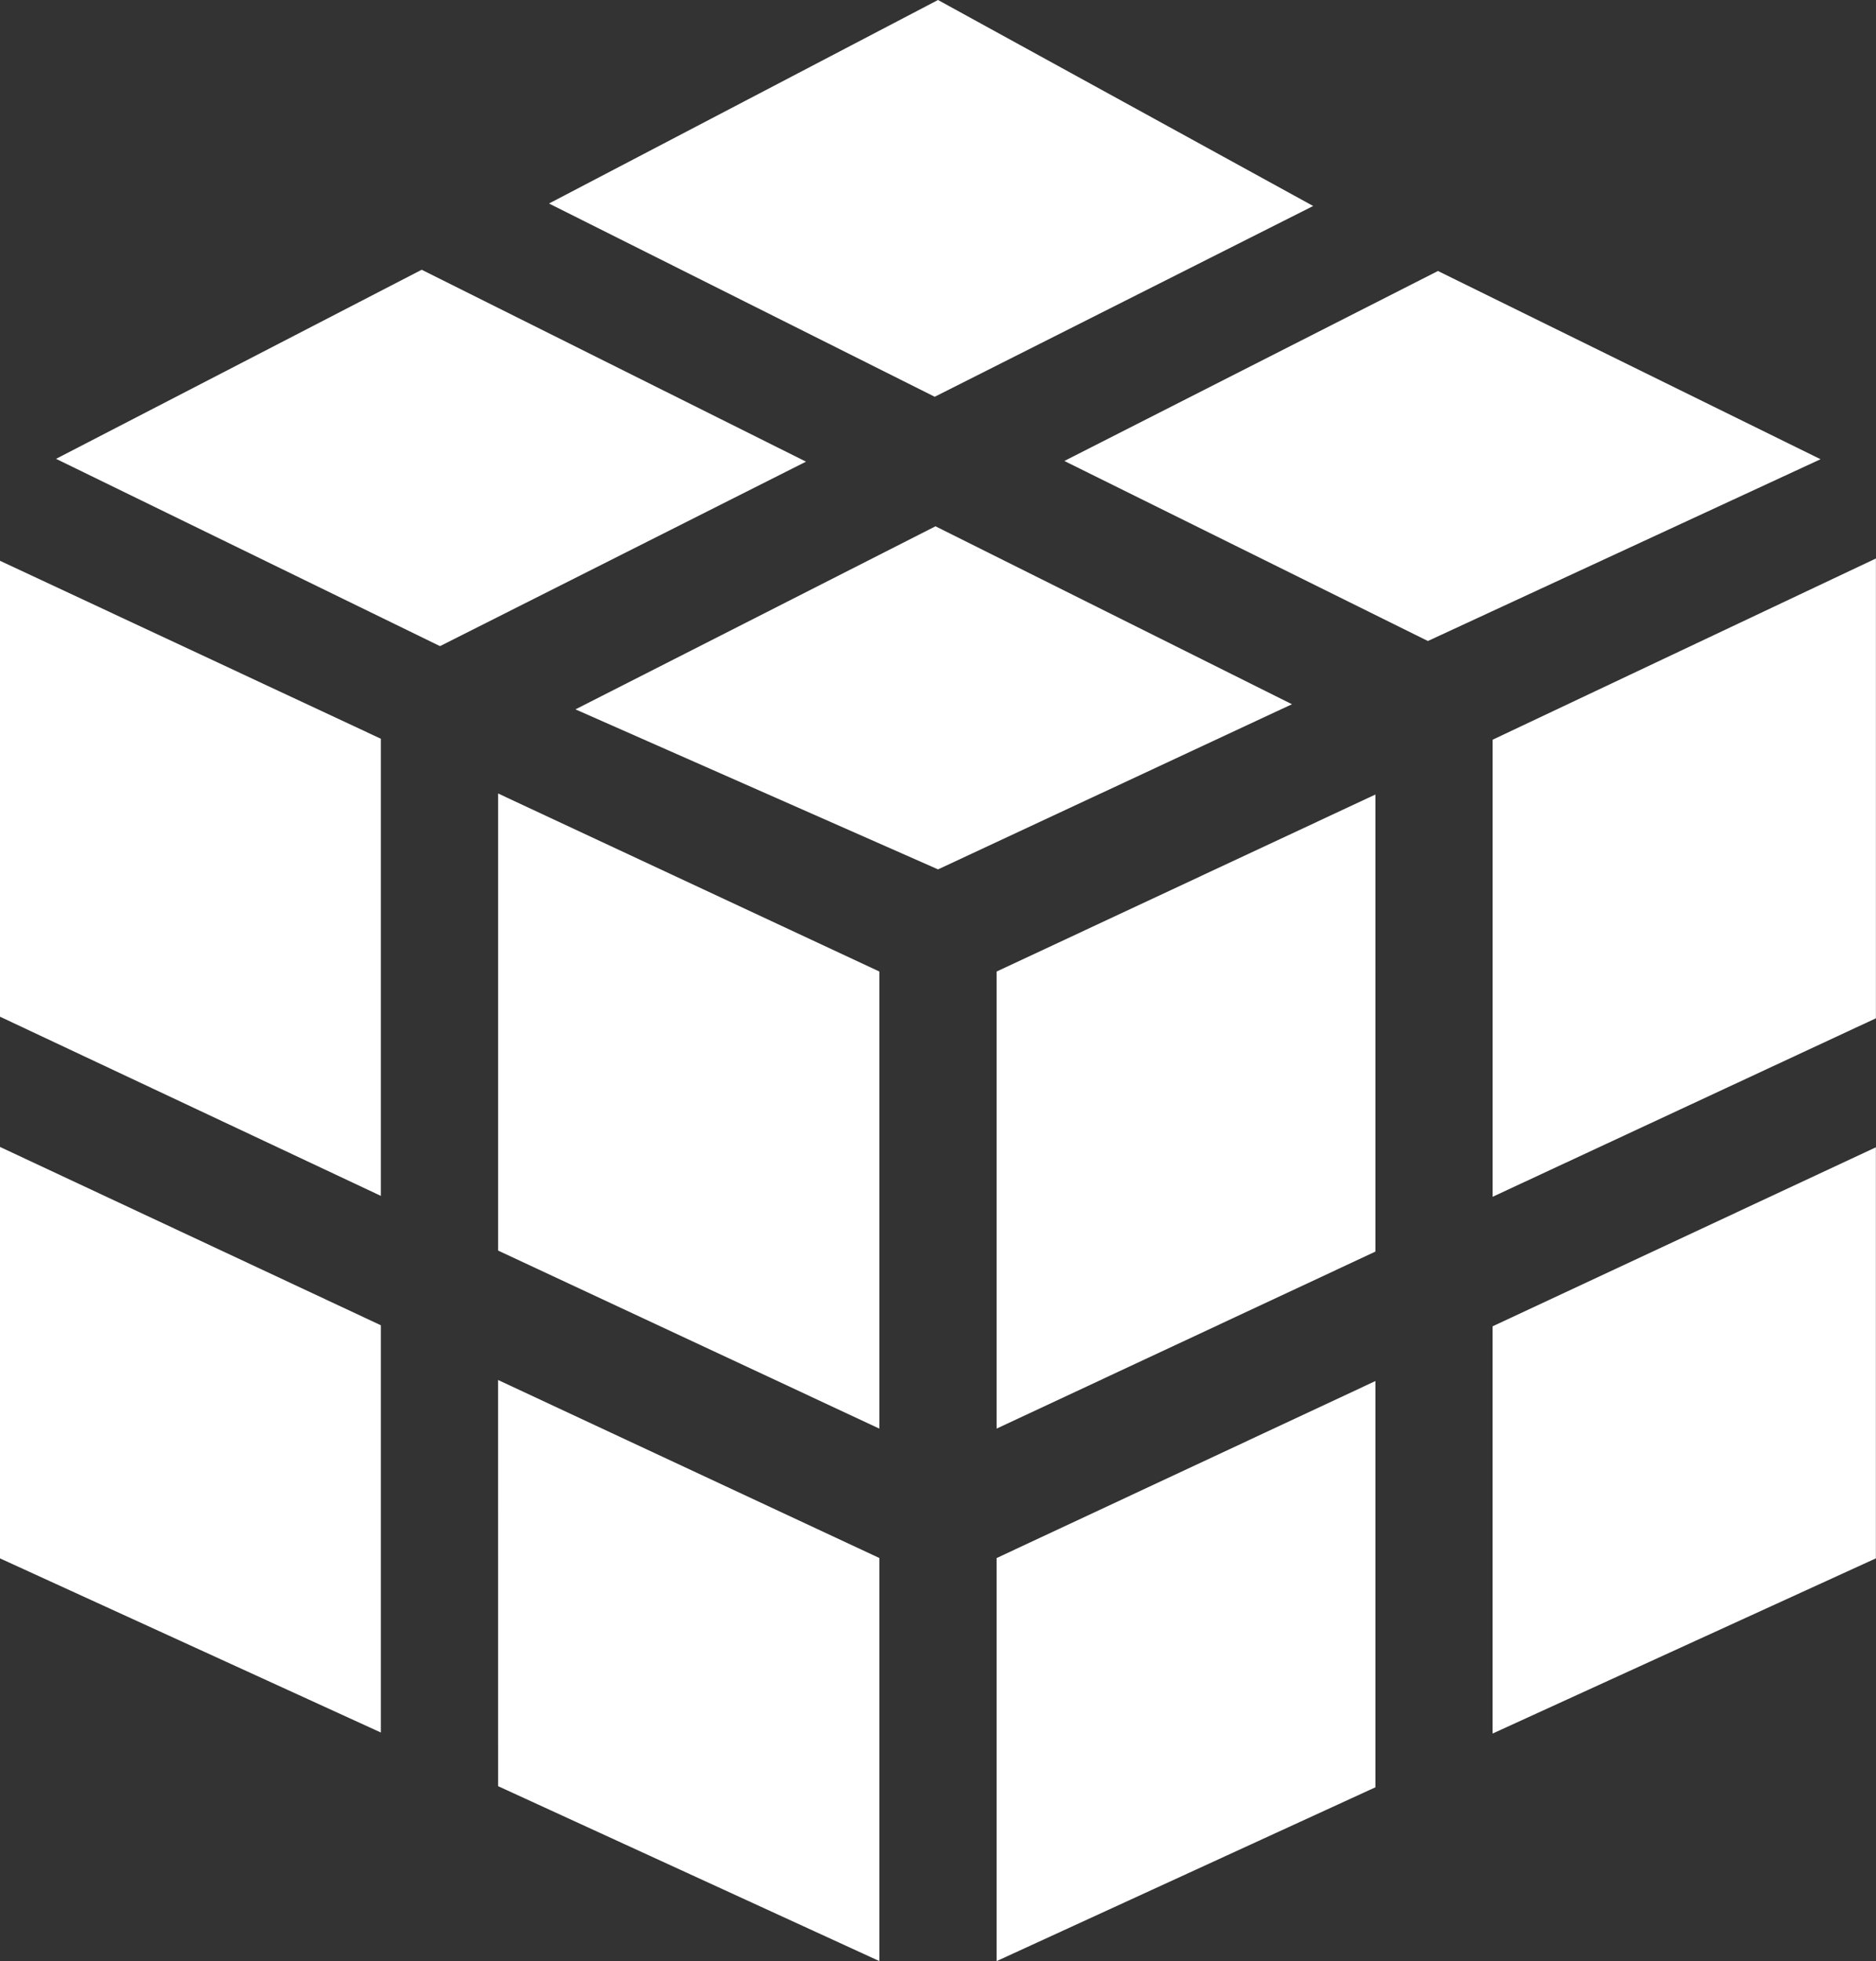
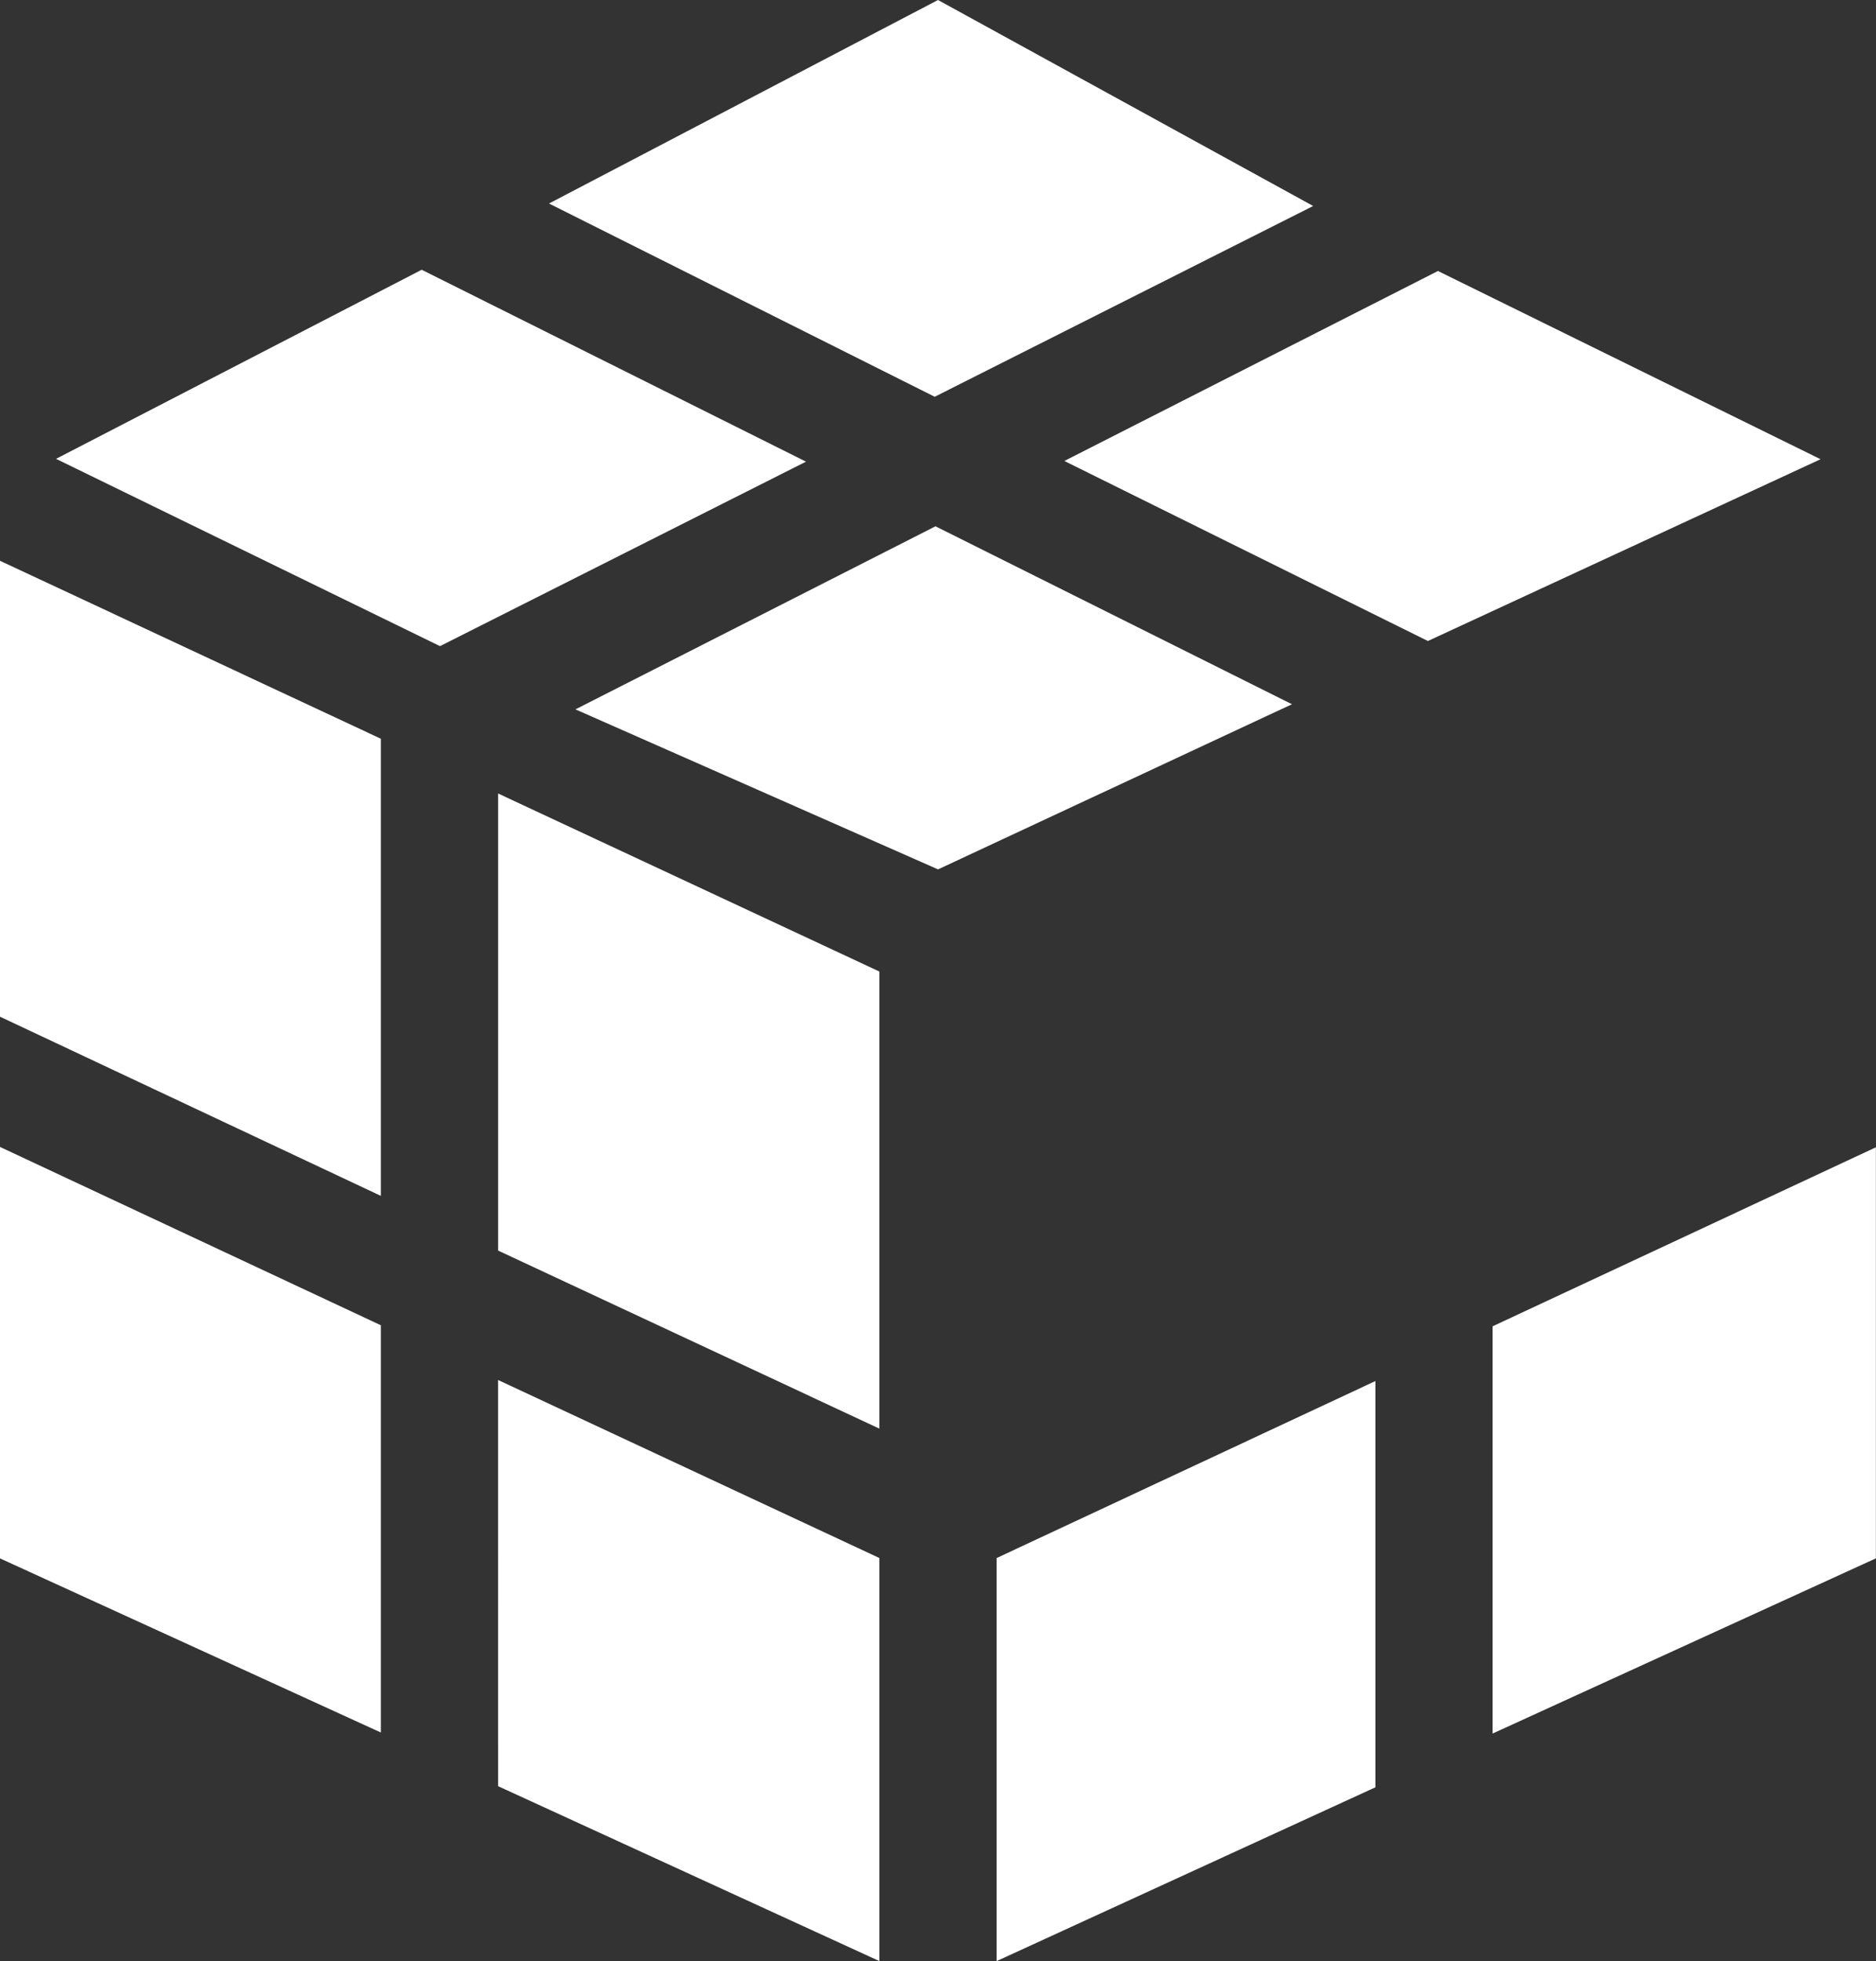
<svg xmlns="http://www.w3.org/2000/svg" width="68.034" height="71.086" viewBox="0 0 68.034 71.086">
  <rect x="0" y="0" width="68.034" height="71.086" fill="#333333" stroke="none" />
  <defs>
    <style>.a{fill:#fff;}</style>
  </defs>
  <g transform="translate(-10.768)">
    <path class="a" d="M38.374,68.985l-13.26,6.854,13.924,6.789,13.273-6.687Z" transform="translate(-12.313 -59.207)" />
    <path class="a" d="M10.768,293.316V308.23l13.812,6.312V299.78Z" transform="translate(0 -251.742)" />
    <path class="a" d="M10.768,143.4v16.526l13.812,6.495V149.851Z" transform="translate(0 -123.073)" />
    <path class="a" d="M138.217,367.648l13.826,6.34v-14.61l-13.827-6.454Z" transform="translate(-109.385 -302.903)" />
-     <path class="a" d="M392.678,149.4v16.568l13.9-6.47V142.831Z" transform="translate(-327.779 -122.587)" />
    <path class="a" d="M165.225,14.382,178.95,7.467,165.344,0,151.237,7.377Z" transform="translate(-120.559)" />
    <path class="a" d="M310.5,76.1l-13.875-6.823-13.549,6.886,13.184,6.526Z" transform="translate(-233.709 -59.454)" />
    <path class="a" d="M171.057,134.592,158,141.228l13.149,5.8,12.835-5.986Z" transform="translate(-126.363 -115.515)" />
-     <path class="a" d="M265.768,226.178l13.736-6.416V203.194l-13.736,6.416Z" transform="translate(-218.857 -174.394)" />
    <path class="a" d="M392.677,299.881v14.761l13.9-6.35v-14.9Z" transform="translate(-327.779 -251.805)" />
    <path class="a" d="M138.217,219.493l13.826,6.454V209.379l-13.826-6.454Z" transform="translate(-109.385 -174.163)" />
    <path class="a" d="M265.767,374.22l13.736-6.3V353.194l-13.736,6.416Z" transform="translate(-218.856 -303.134)" />
  </g>
</svg>